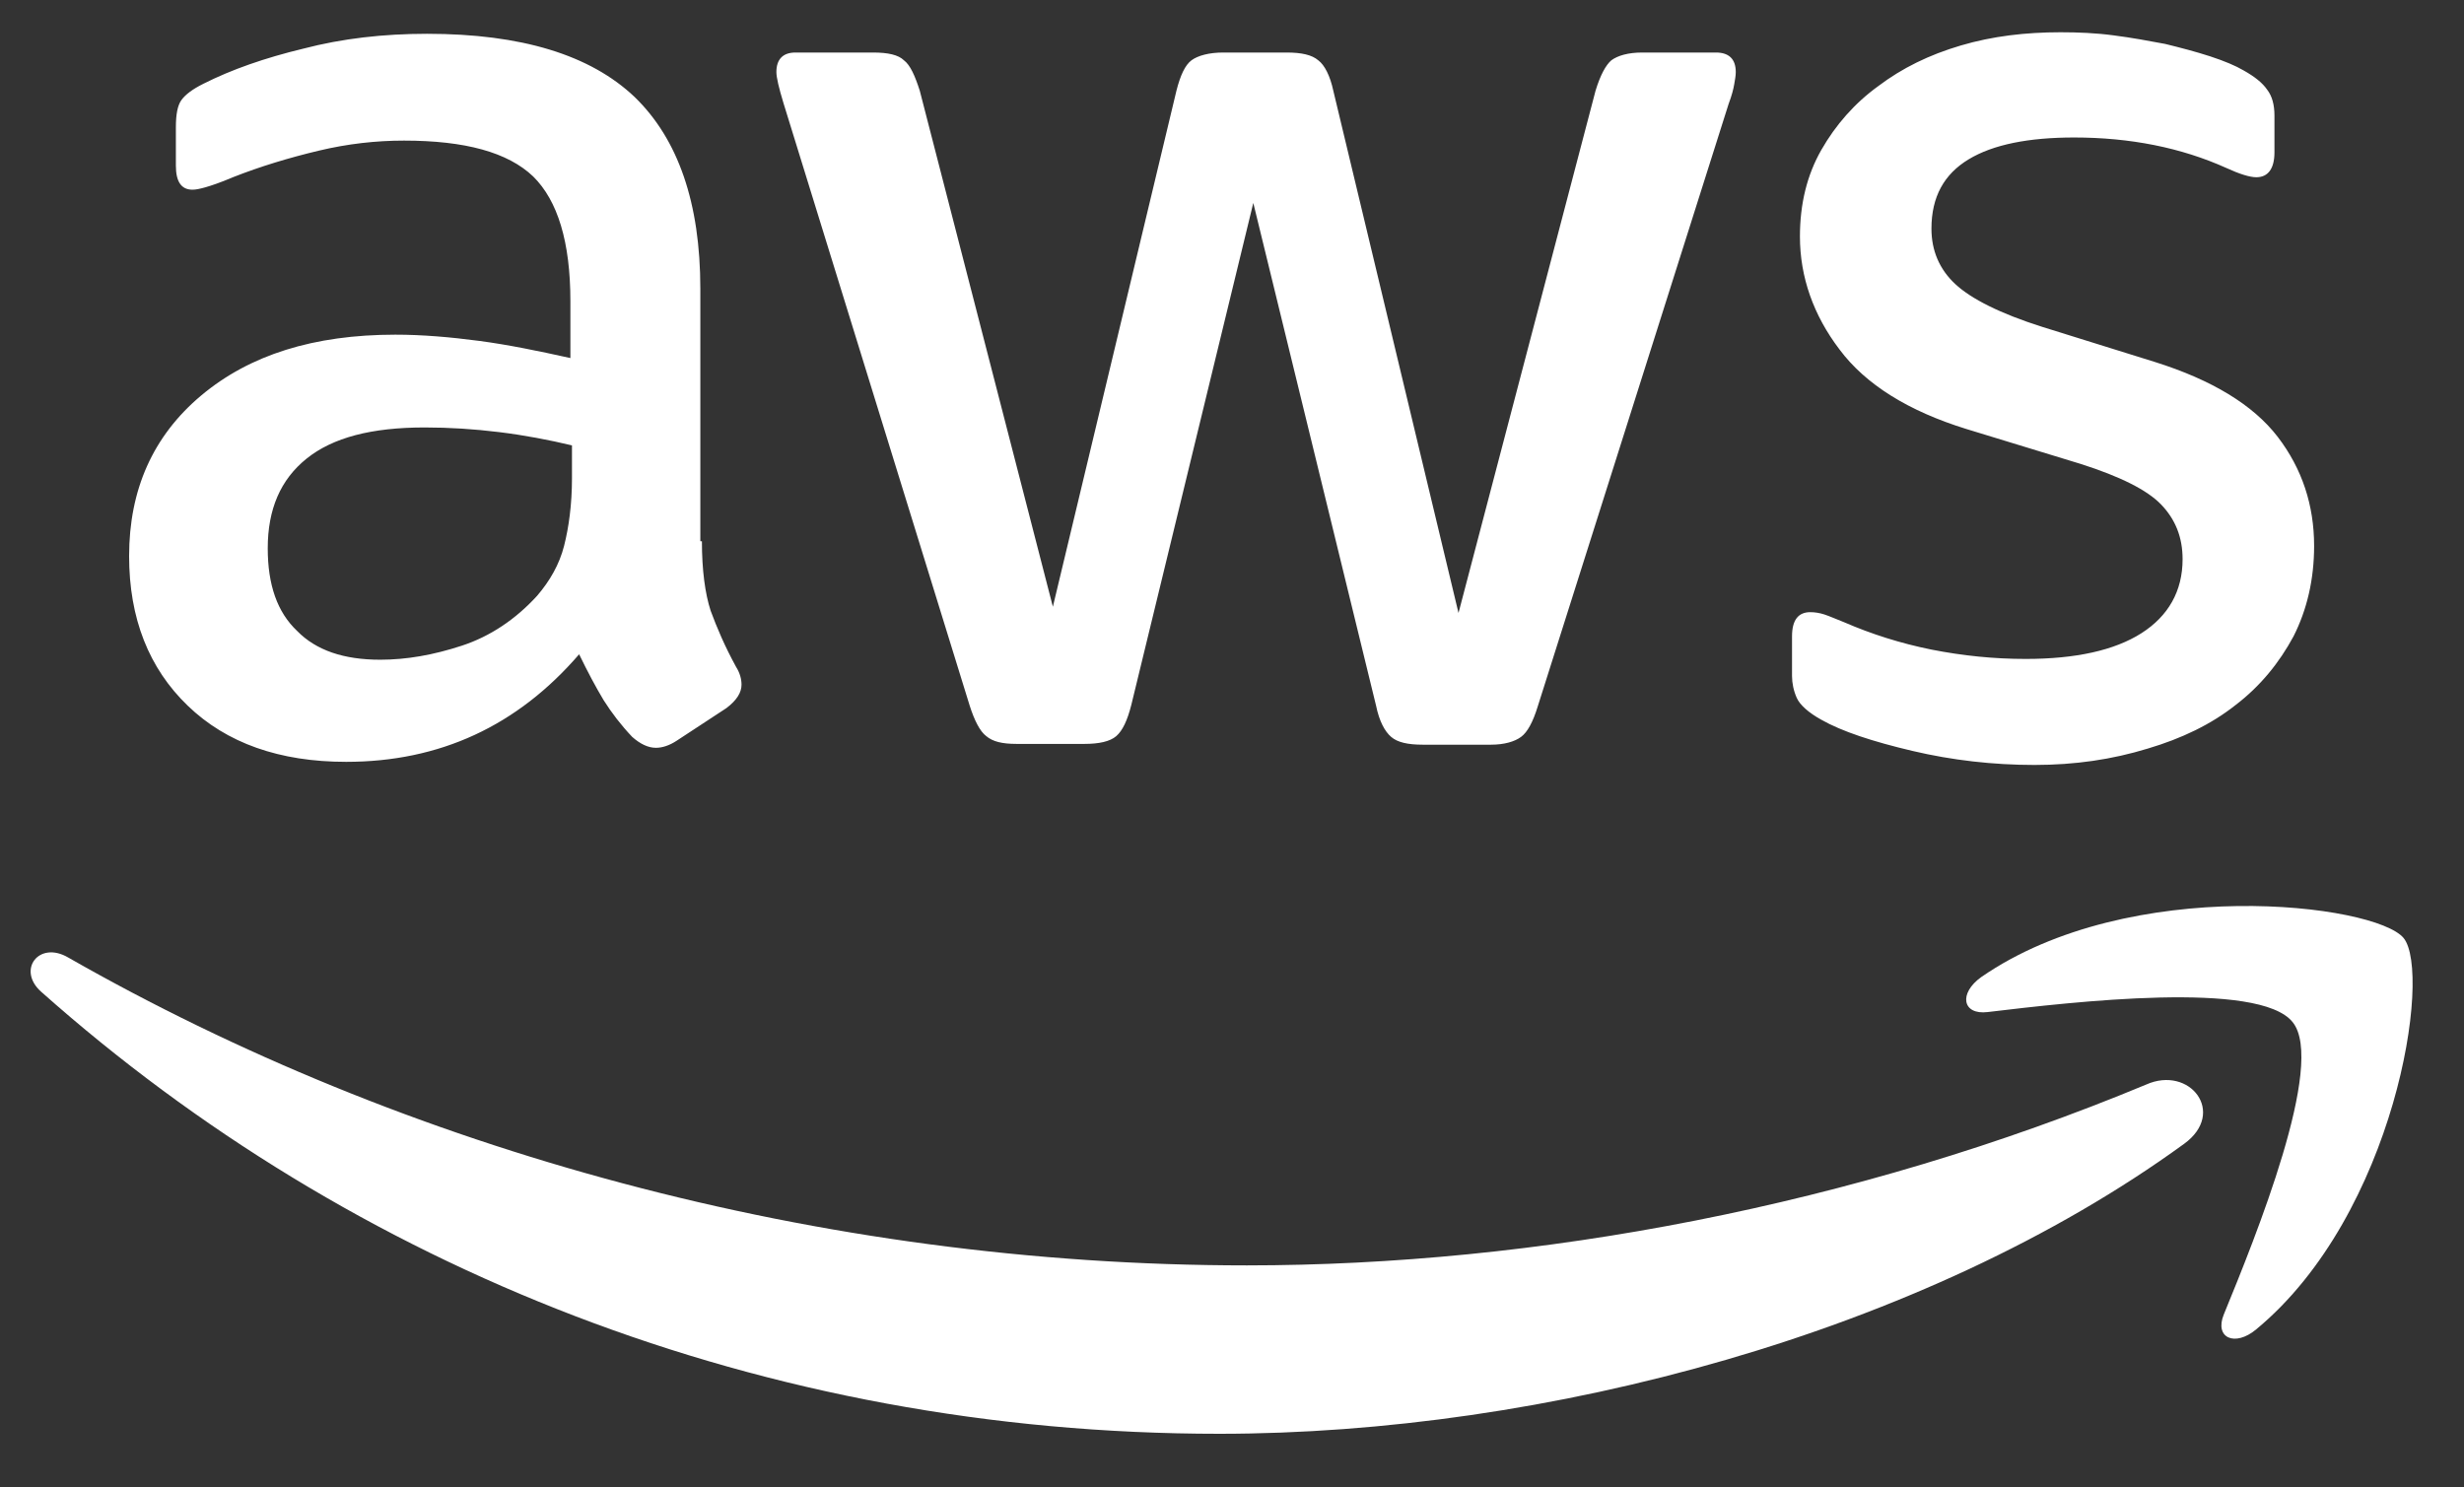
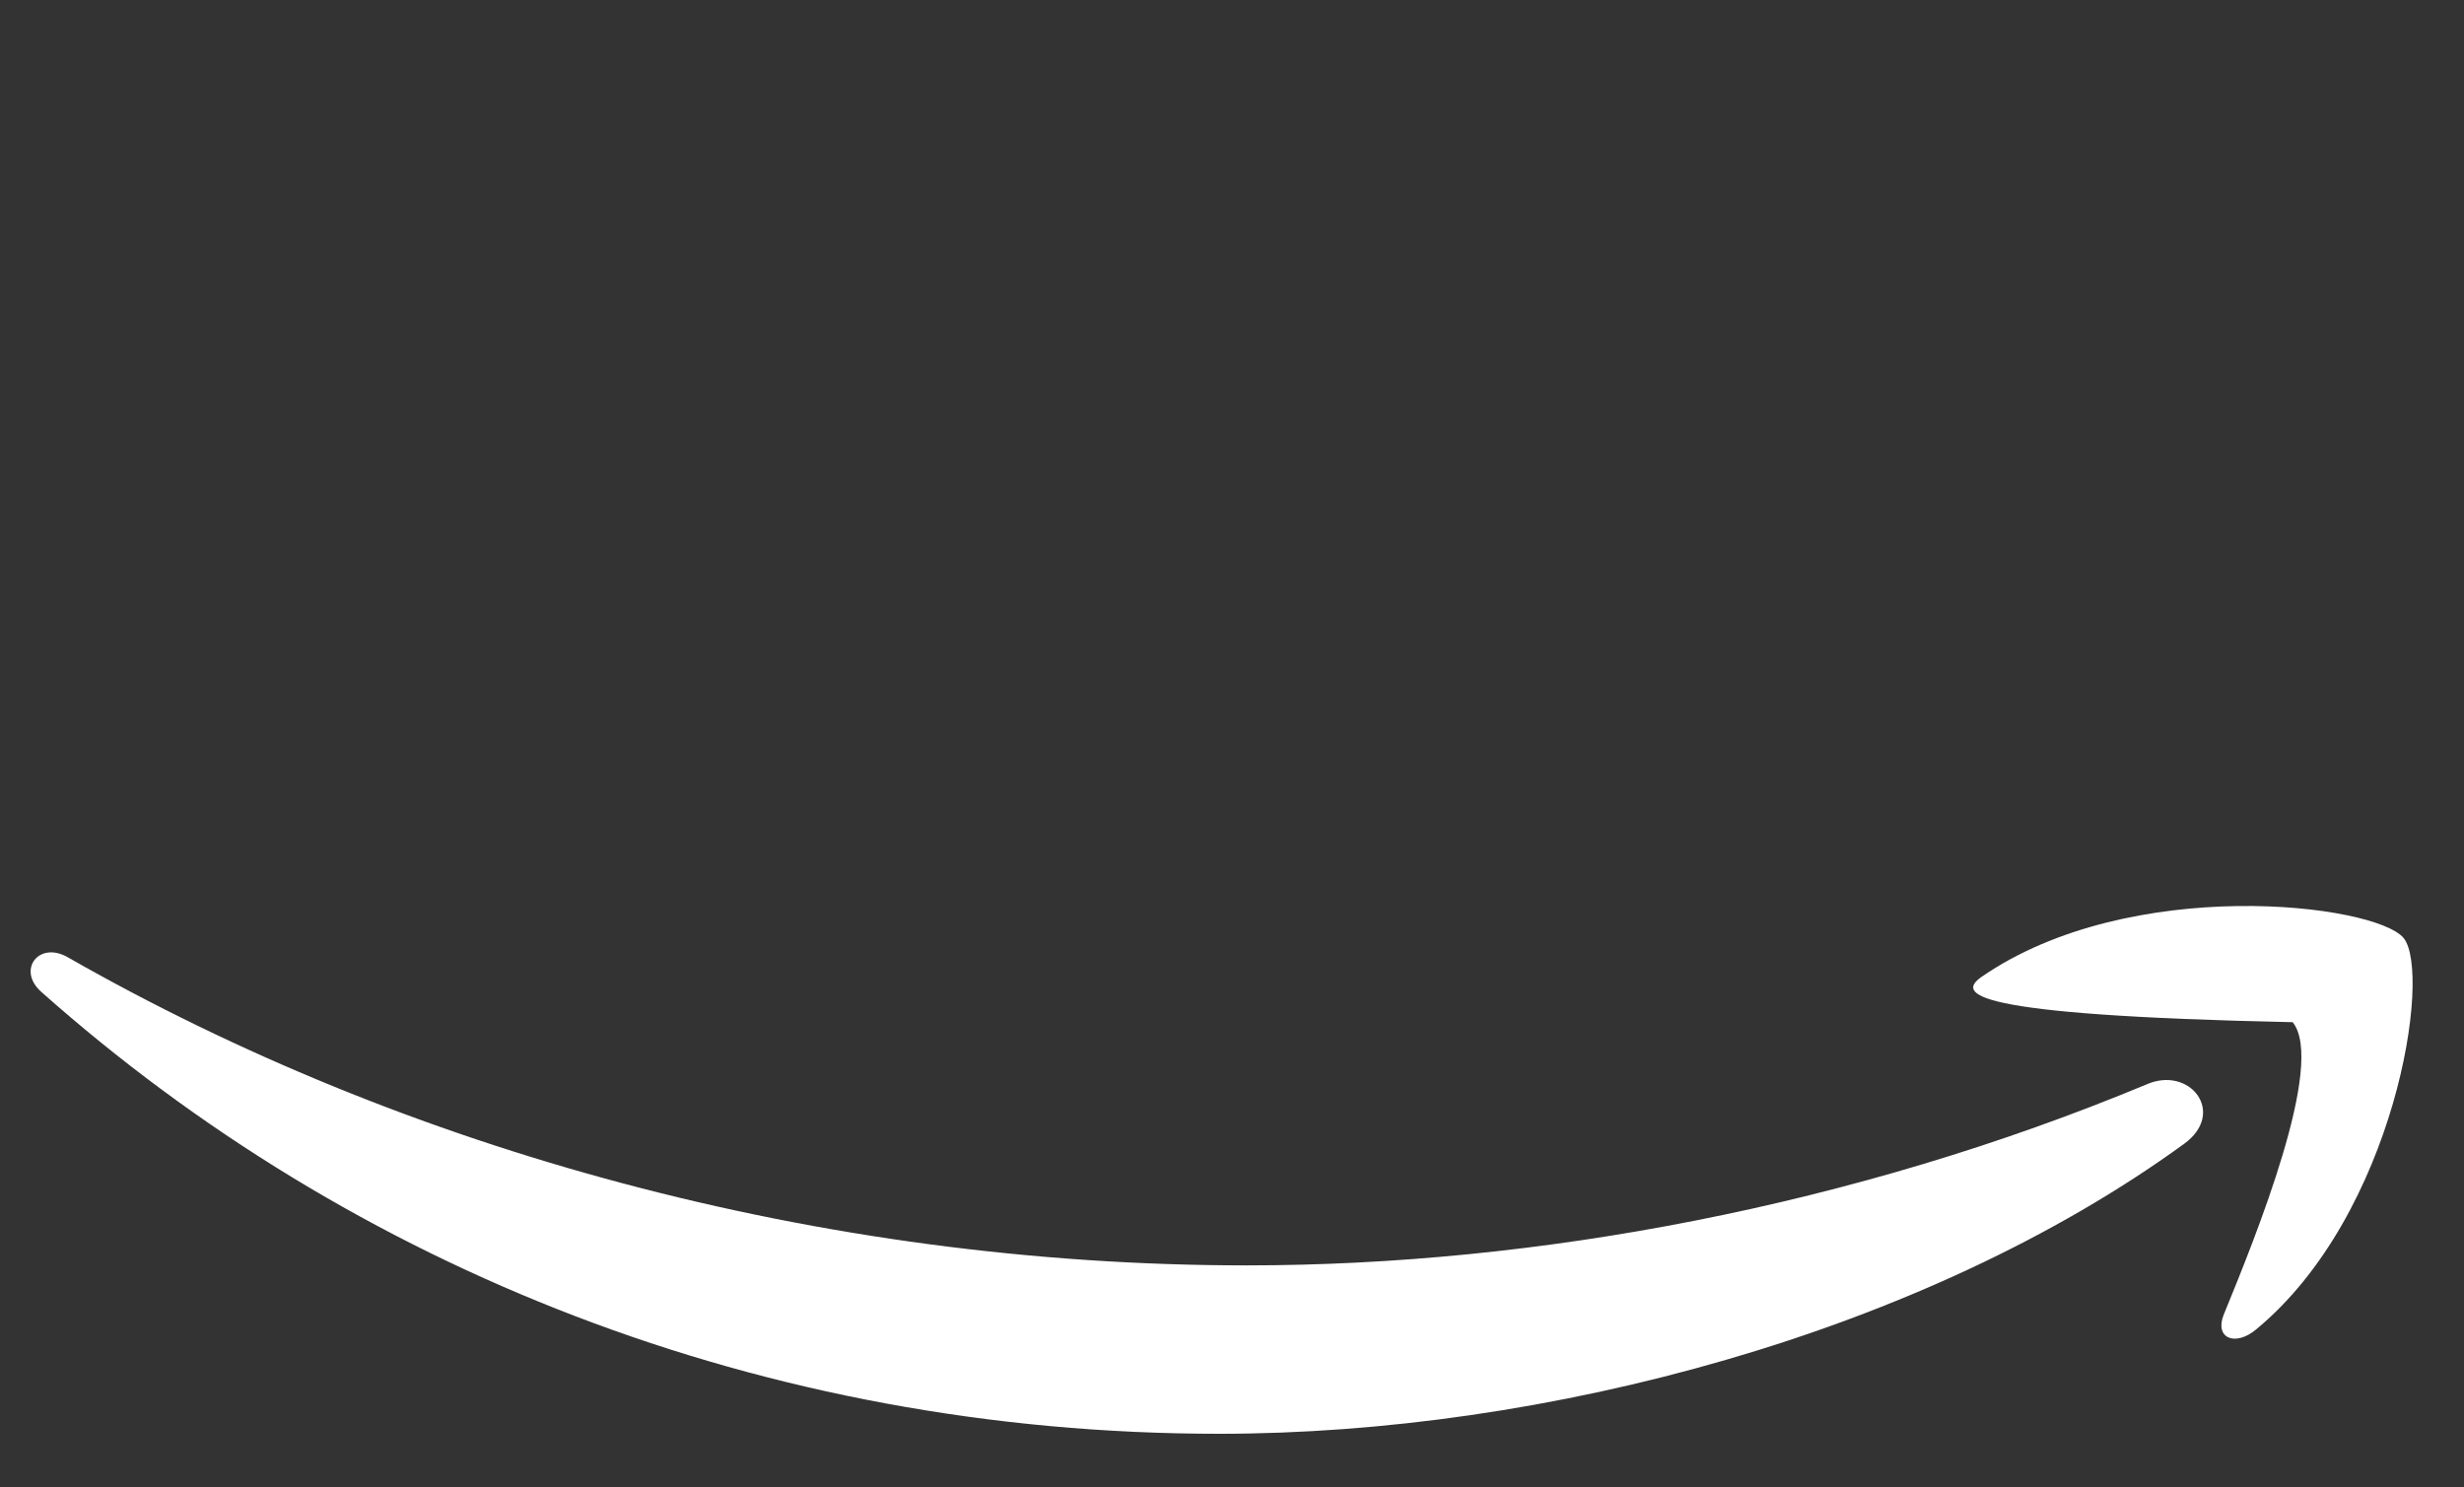
<svg xmlns="http://www.w3.org/2000/svg" width="53" height="32" viewBox="0 0 53 32" fill="none">
  <rect x="0" y="0" width="53" height="32" fill="#333333" stroke="none" />
  <g clip-path="url(#clip0_2597_307158)">
-     <path d="M15.098 11.644C15.098 12.265 15.166 12.768 15.285 13.137C15.421 13.506 15.592 13.908 15.831 14.344C15.916 14.478 15.95 14.612 15.95 14.73C15.95 14.898 15.848 15.065 15.626 15.233L14.553 15.937C14.399 16.038 14.246 16.088 14.109 16.088C13.939 16.088 13.769 16.004 13.598 15.853C13.36 15.602 13.155 15.334 12.985 15.065C12.814 14.78 12.644 14.461 12.457 14.076C11.127 15.619 9.457 16.39 7.446 16.39C6.015 16.39 4.873 15.988 4.038 15.182C3.203 14.378 2.777 13.304 2.777 11.963C2.777 10.537 3.289 9.38 4.328 8.508C5.368 7.636 6.748 7.2 8.503 7.2C9.082 7.2 9.679 7.251 10.309 7.334C10.94 7.418 11.587 7.552 12.269 7.703V6.479C12.269 5.205 11.996 4.316 11.468 3.796C10.923 3.276 10.003 3.025 8.69 3.025C8.094 3.025 7.481 3.092 6.85 3.243C6.22 3.394 5.606 3.578 5.01 3.813C4.737 3.93 4.533 3.997 4.413 4.031C4.294 4.064 4.209 4.081 4.141 4.081C3.902 4.081 3.783 3.913 3.783 3.561V2.74C3.783 2.471 3.817 2.27 3.902 2.153C3.987 2.035 4.141 1.918 4.379 1.8C4.976 1.499 5.691 1.247 6.526 1.046C7.361 0.828 8.247 0.727 9.185 0.727C11.213 0.727 12.695 1.18 13.649 2.085C14.586 2.991 15.064 4.366 15.064 6.211V11.644H15.098ZM8.179 14.193C8.742 14.193 9.321 14.092 9.934 13.891C10.548 13.69 11.093 13.321 11.553 12.818C11.826 12.499 12.03 12.147 12.133 11.745C12.235 11.342 12.303 10.856 12.303 10.286V9.582C11.809 9.464 11.281 9.363 10.735 9.296C10.19 9.229 9.662 9.196 9.134 9.196C7.992 9.196 7.157 9.414 6.594 9.867C6.032 10.319 5.759 10.957 5.759 11.795C5.759 12.583 5.964 13.17 6.39 13.573C6.799 13.992 7.395 14.193 8.179 14.193ZM21.863 16.004C21.556 16.004 21.352 15.954 21.215 15.837C21.079 15.736 20.96 15.501 20.858 15.182L16.853 2.22C16.751 1.884 16.7 1.666 16.7 1.549C16.7 1.281 16.836 1.13 17.109 1.13H18.779C19.102 1.13 19.324 1.18 19.443 1.297C19.579 1.398 19.682 1.633 19.784 1.951L22.647 13.053L25.305 1.951C25.39 1.616 25.493 1.398 25.629 1.297C25.765 1.197 26.004 1.13 26.311 1.13H27.674C27.997 1.13 28.219 1.18 28.355 1.297C28.492 1.398 28.611 1.633 28.679 1.951L31.372 13.187L34.32 1.951C34.422 1.616 34.541 1.398 34.66 1.297C34.797 1.197 35.018 1.13 35.325 1.13H36.91C37.182 1.13 37.336 1.264 37.336 1.549C37.336 1.633 37.319 1.717 37.302 1.817C37.285 1.918 37.251 2.052 37.182 2.236L33.076 15.199C32.973 15.535 32.854 15.753 32.718 15.853C32.581 15.954 32.36 16.021 32.07 16.021H30.605C30.281 16.021 30.059 15.971 29.923 15.853C29.787 15.736 29.668 15.518 29.599 15.182L26.958 4.366L24.334 15.166C24.249 15.501 24.146 15.719 24.01 15.837C23.874 15.954 23.635 16.004 23.328 16.004H21.863ZM43.76 16.457C42.874 16.457 41.988 16.356 41.136 16.155C40.284 15.954 39.619 15.736 39.176 15.484C38.904 15.334 38.716 15.166 38.648 15.015C38.58 14.864 38.546 14.696 38.546 14.545V13.69C38.546 13.338 38.682 13.17 38.938 13.17C39.04 13.17 39.142 13.187 39.244 13.22C39.347 13.254 39.5 13.321 39.67 13.388C40.25 13.64 40.88 13.841 41.545 13.975C42.227 14.109 42.891 14.176 43.573 14.176C44.646 14.176 45.481 13.992 46.061 13.623C46.64 13.254 46.947 12.717 46.947 12.03C46.947 11.56 46.793 11.175 46.487 10.856C46.18 10.537 45.601 10.252 44.766 9.984L42.295 9.229C41.051 8.844 40.13 8.273 39.568 7.519C39.006 6.781 38.716 5.959 38.716 5.087C38.716 4.383 38.87 3.762 39.176 3.226C39.483 2.689 39.892 2.22 40.403 1.851C40.914 1.465 41.494 1.18 42.175 0.979C42.857 0.777 43.573 0.694 44.322 0.694C44.697 0.694 45.089 0.71 45.464 0.761C45.856 0.811 46.214 0.878 46.572 0.945C46.913 1.029 47.236 1.113 47.543 1.213C47.85 1.314 48.089 1.415 48.259 1.515C48.498 1.649 48.668 1.784 48.77 1.935C48.872 2.069 48.923 2.253 48.923 2.488V3.276C48.923 3.628 48.787 3.813 48.532 3.813C48.395 3.813 48.174 3.746 47.884 3.612C46.913 3.176 45.822 2.958 44.612 2.958C43.641 2.958 42.874 3.108 42.346 3.427C41.818 3.746 41.545 4.232 41.545 4.92C41.545 5.389 41.715 5.792 42.056 6.11C42.397 6.429 43.027 6.747 43.931 7.033L46.35 7.787C47.577 8.173 48.463 8.709 48.992 9.397C49.52 10.085 49.776 10.873 49.776 11.745C49.776 12.466 49.622 13.12 49.333 13.69C49.026 14.26 48.617 14.763 48.089 15.166C47.56 15.585 46.93 15.887 46.197 16.105C45.43 16.34 44.629 16.457 43.76 16.457Z" fill="white" />
    <path fill-rule="evenodd" clip-rule="evenodd" d="M46.981 24.607C41.375 28.682 33.229 30.846 26.226 30.846C16.41 30.846 7.566 27.274 0.886 21.337C0.358 20.868 0.835 20.23 1.466 20.599C8.691 24.725 17.603 27.223 26.822 27.223C33.042 27.223 39.875 25.949 46.163 23.333C47.1 22.914 47.901 23.937 46.981 24.607Z" fill="white" />
-     <path fill-rule="evenodd" clip-rule="evenodd" d="M49.315 21.991C48.599 21.086 44.578 21.555 42.754 21.773C42.209 21.84 42.124 21.371 42.618 21.019C45.822 18.805 51.087 19.442 51.701 20.18C52.314 20.935 51.53 26.117 48.531 28.599C48.071 28.984 47.628 28.783 47.833 28.28C48.514 26.62 50.031 22.88 49.315 21.991Z" fill="white" />
+     <path fill-rule="evenodd" clip-rule="evenodd" d="M49.315 21.991C42.209 21.84 42.124 21.371 42.618 21.019C45.822 18.805 51.087 19.442 51.701 20.18C52.314 20.935 51.53 26.117 48.531 28.599C48.071 28.984 47.628 28.783 47.833 28.28C48.514 26.62 50.031 22.88 49.315 21.991Z" fill="white" />
  </g>
  <defs>
    <clipPath id="clip0_2597_307158">
      <rect width="51.804" height="30.521" fill="white" transform="translate(0.373 0.509)" />
    </clipPath>
  </defs>
</svg>